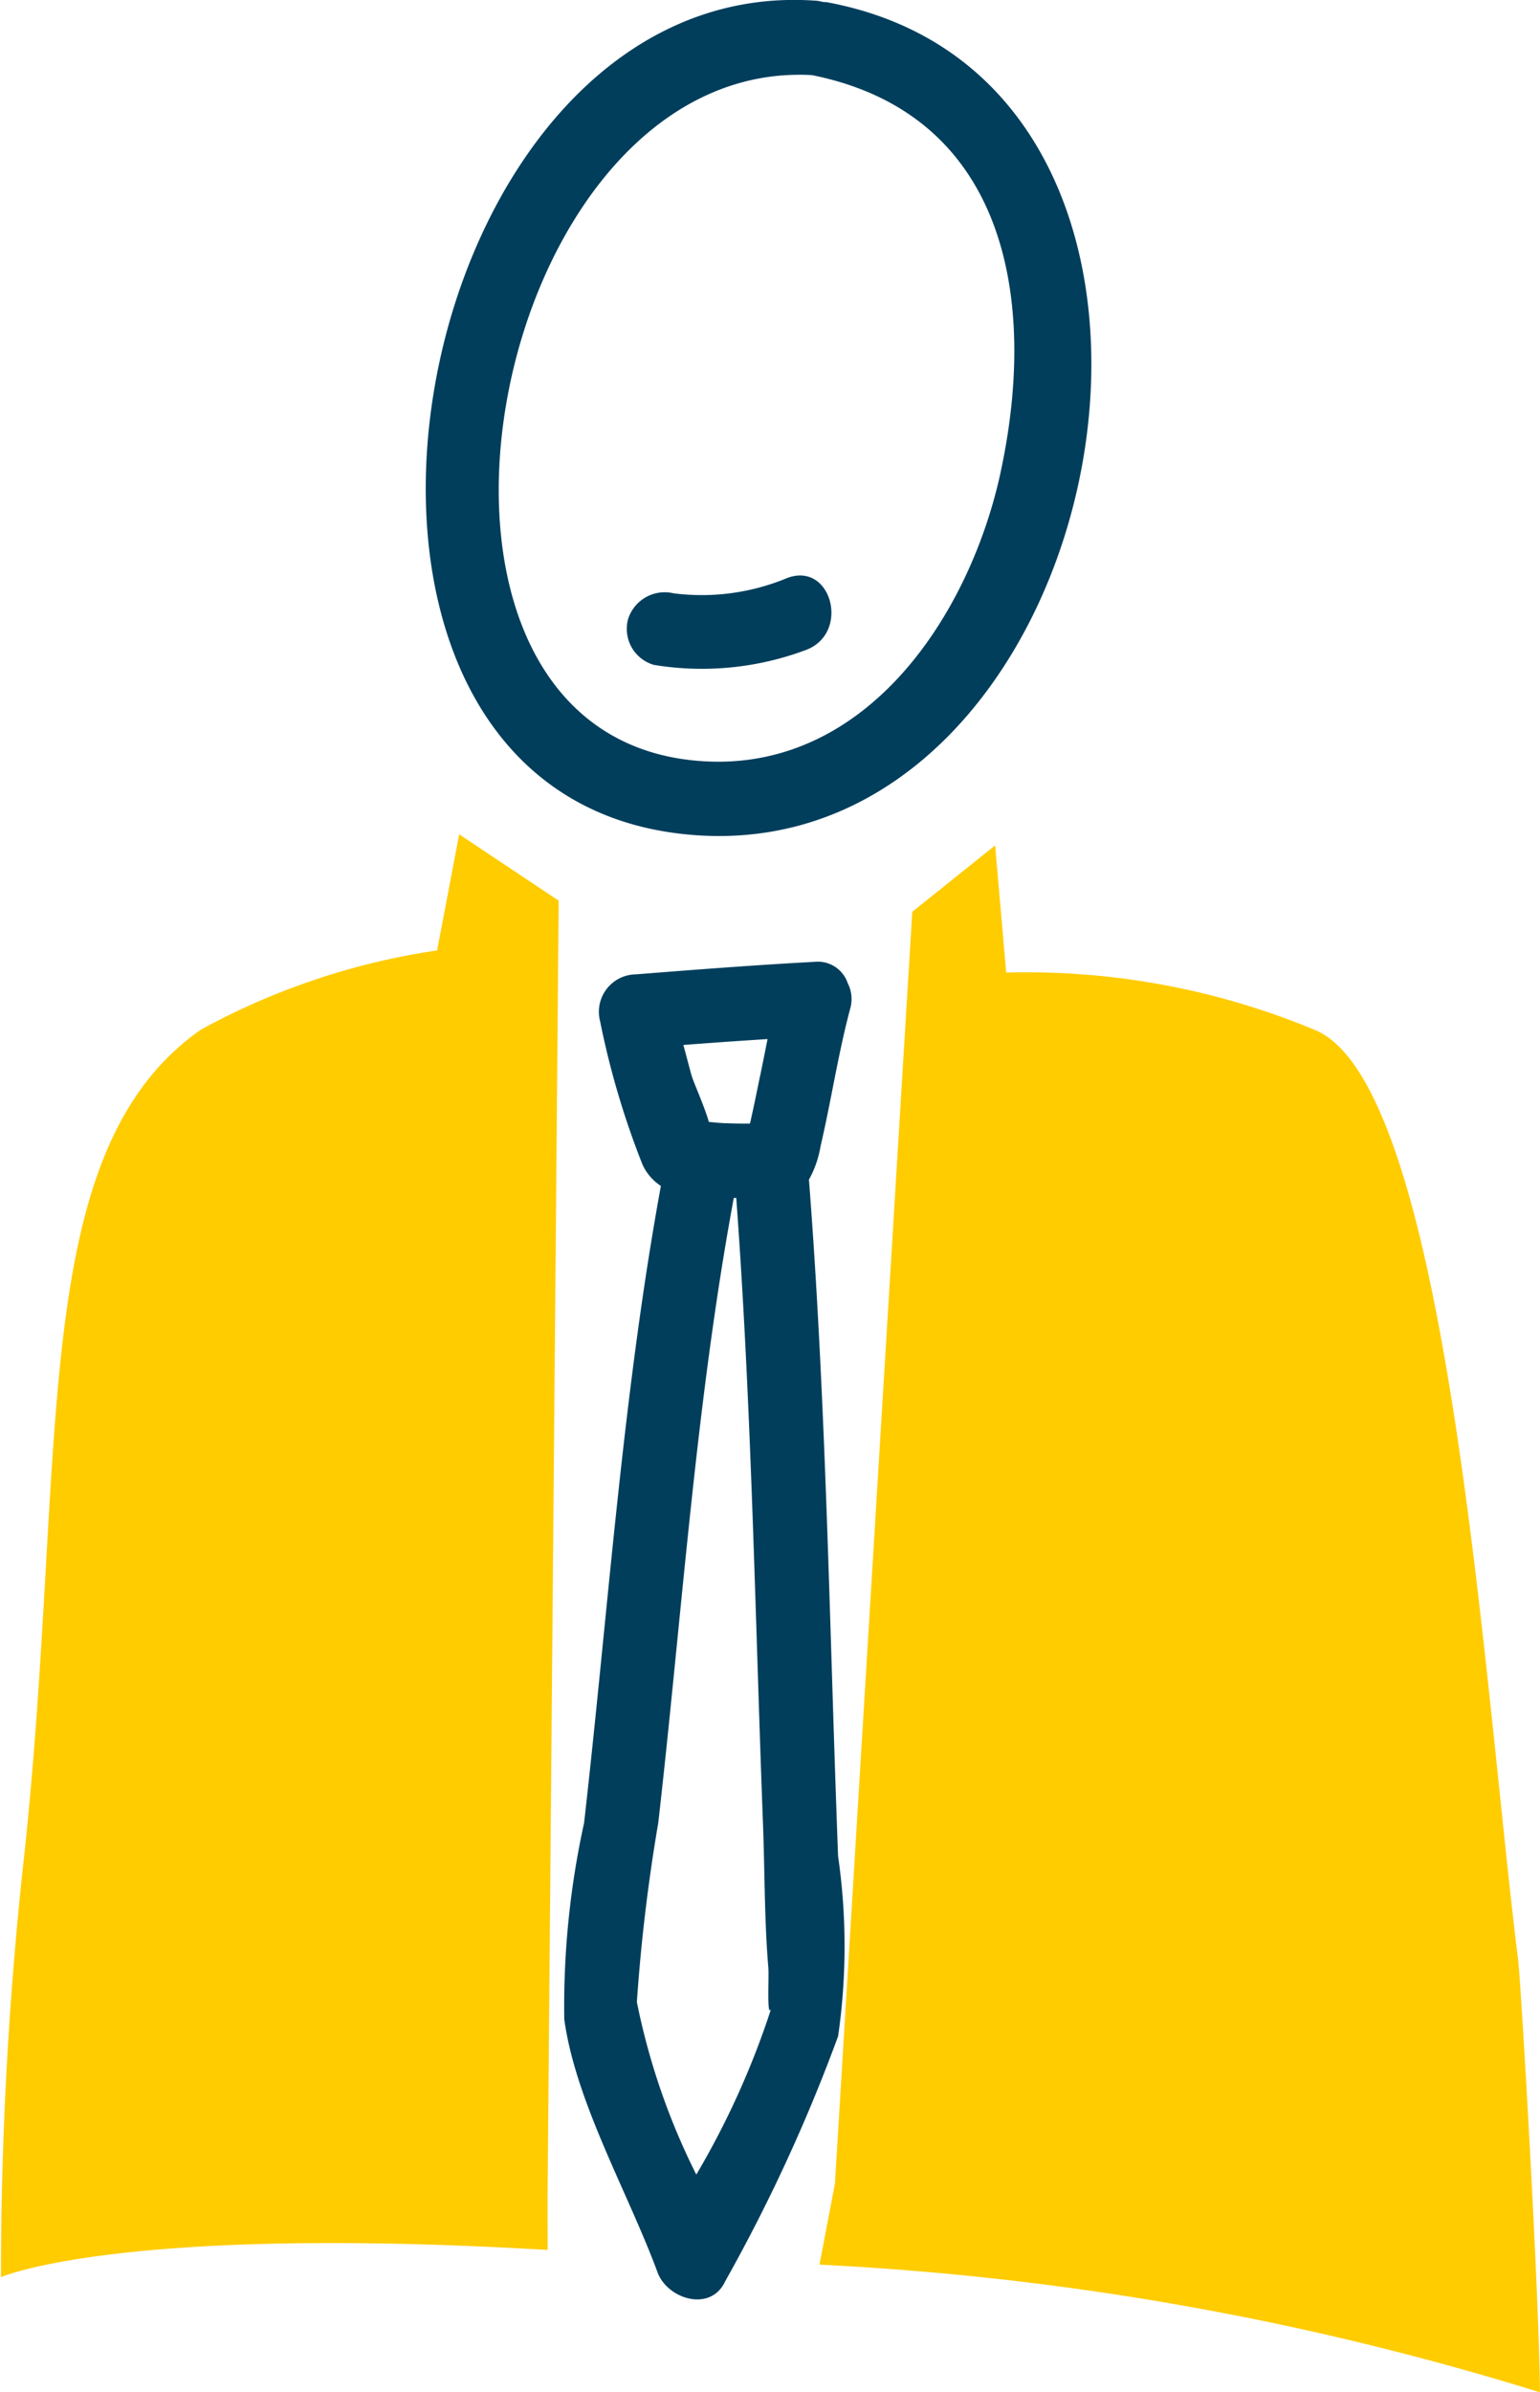
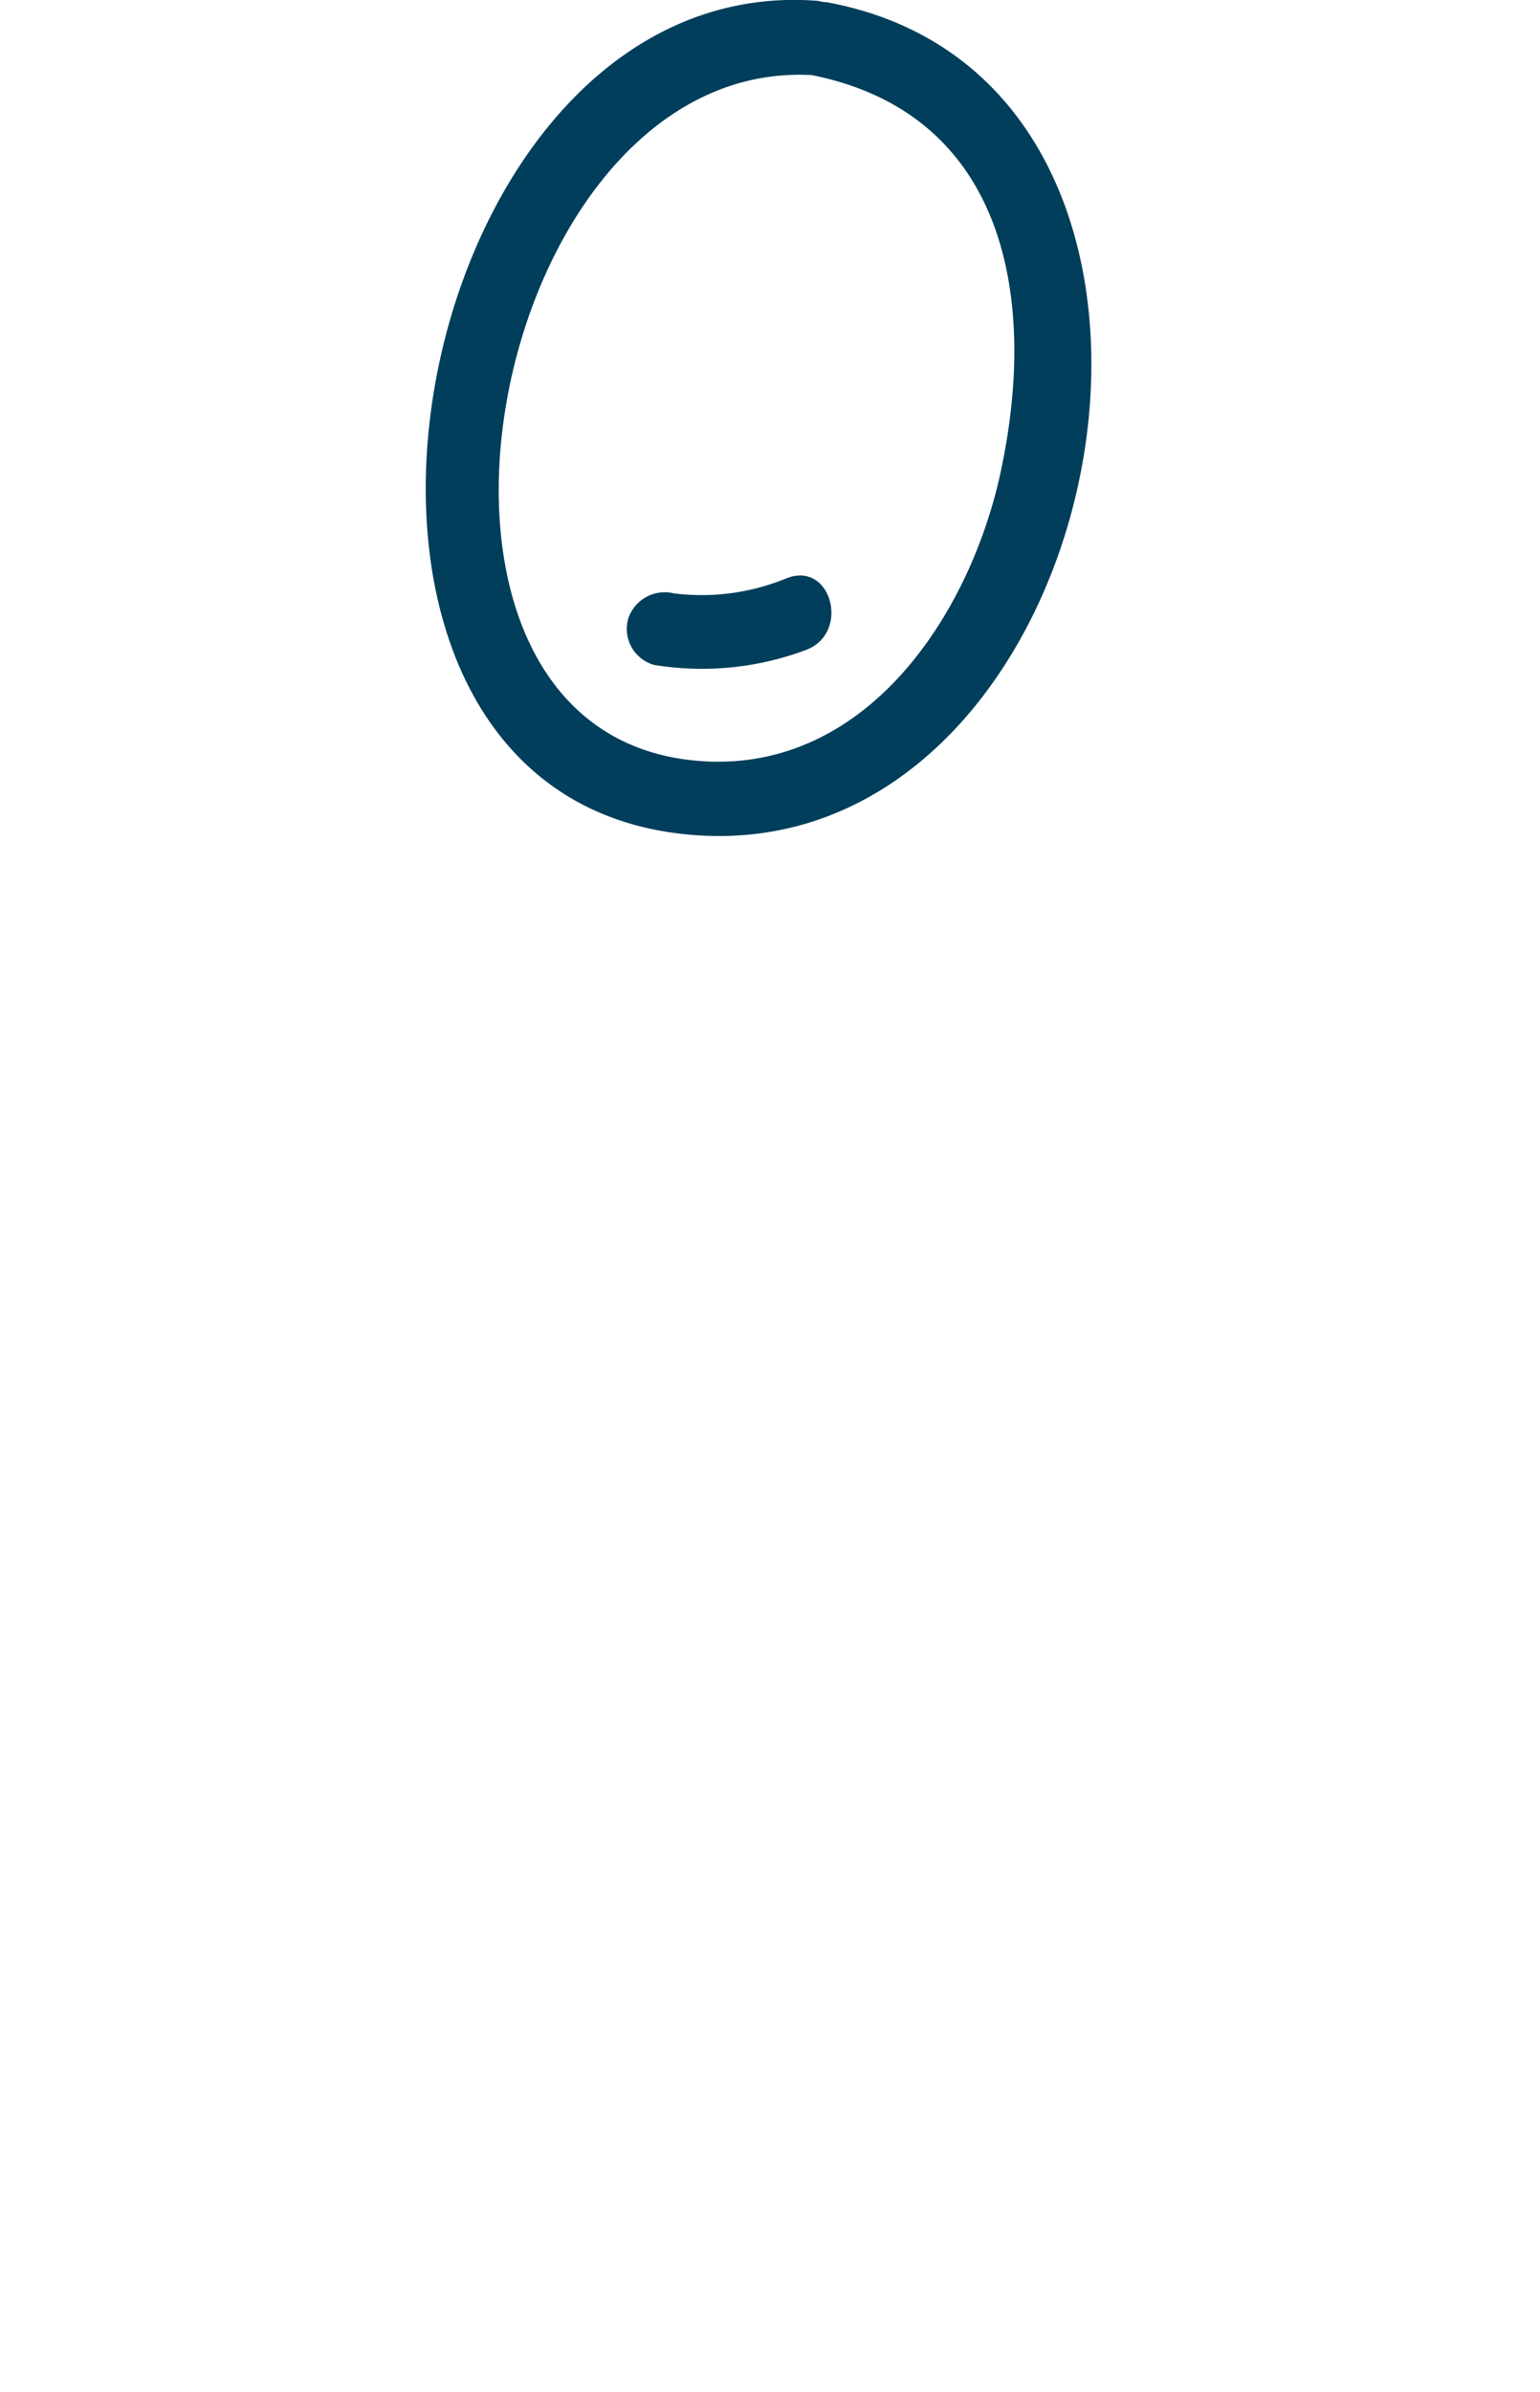
<svg xmlns="http://www.w3.org/2000/svg" id="Professionalita" width="28.792" height="44.69" viewBox="0 0 28.792 44.69">
-   <path id="Tracciato_560" data-name="Tracciato 560" d="M95.556,142.656c-8.015-.474-10.221.508-10.221.508a71.651,71.651,0,0,1,.434-7.872c.815-7.6.033-13.135,3.3-15.431a13.176,13.176,0,0,1,4.42-1.482l.413-2.169,1.86,1.239-.207,24.173Z" transform="translate(-85.317 -100.624)" fill="#FFCC00" />
-   <path id="Tracciato_561" data-name="Tracciato 561" d="M118.487,141.652l1.446-23.759,1.549-1.24.207,2.376a14.023,14.023,0,0,1,5.765,1.069c2.5,1.005,3.164,12.254,3.806,17.372.053.437.39,6.146.408,8.081a54.454,54.454,0,0,0-13.47-2.385Z" transform="translate(-102.877 -100.86)" fill="#FFCC00" />
  <path id="Tracciato_566" data-name="Tracciato 566" d="M109.882,82.8c-.027,0-.053,0-.08-.007a.812.812,0,0,0-.1-.018c-7.734-.568-10.482,14.679-2.513,15.565C115.239,99.237,118.168,84.321,109.882,82.8Zm3.262,8.778c-.59,2.733-2.593,5.726-5.772,5.386-6.163-.659-3.792-13.126,2.241-12.8C113.253,84.893,113.84,88.357,113.143,91.579Z" transform="translate(-94.435 -82.761)" fill="#003e5c" />
-   <path id="Tracciato_567" data-name="Tracciato 567" d="M112.6,121.32c-1.115.06-2.229.146-3.343.234a.7.7,0,0,0-.669.878,15.564,15.564,0,0,0,.792,2.675.949.949,0,0,0,.344.4c-.717,3.911-.986,7.953-1.436,11.9a15.936,15.936,0,0,0-.37,3.67c.212,1.545,1.2,3.251,1.743,4.724.184.5.994.757,1.267.165a31.52,31.52,0,0,0,2.109-4.574,11.752,11.752,0,0,0,0-3.363c-.16-4.207-.219-8.441-.545-12.64a1.916,1.916,0,0,0,.216-.619c.2-.853.328-1.724.554-2.57a.648.648,0,0,0-.044-.479A.59.59,0,0,0,112.6,121.32Zm-1.025,2.147c-.056.274-.111.547-.173.82,0,.017-.01.036-.014.055-.146,0-.293,0-.438-.007-.1,0-.216-.015-.329-.024-.085-.3-.285-.733-.324-.87-.053-.189-.1-.378-.153-.568q.786-.06,1.574-.11C111.671,123,111.625,123.232,111.576,123.467Zm-2.3,17.286a33.217,33.217,0,0,1,.4-3.348c.442-3.87.7-7.839,1.412-11.674h.046c.287,3.887.352,7.8.5,11.694.034.891.025,1.8.1,2.685.015.179-.033.968.053.766a15.525,15.525,0,0,1-1.4,3.1A12.781,12.781,0,0,1,109.275,140.752Z" transform="translate(-97.368 -103.352)" fill="#003e5c" />
  <path id="Tracciato_568" data-name="Tracciato 568" d="M113.458,105.883a4.159,4.159,0,0,1-2.115.283.718.718,0,0,0-.853.484.7.7,0,0,0,.484.853,5.54,5.54,0,0,0,2.853-.283C114.649,106.9,114.291,105.558,113.458,105.883Z" transform="translate(-98.748 -95.082)" fill="#003e5c" />
</svg>